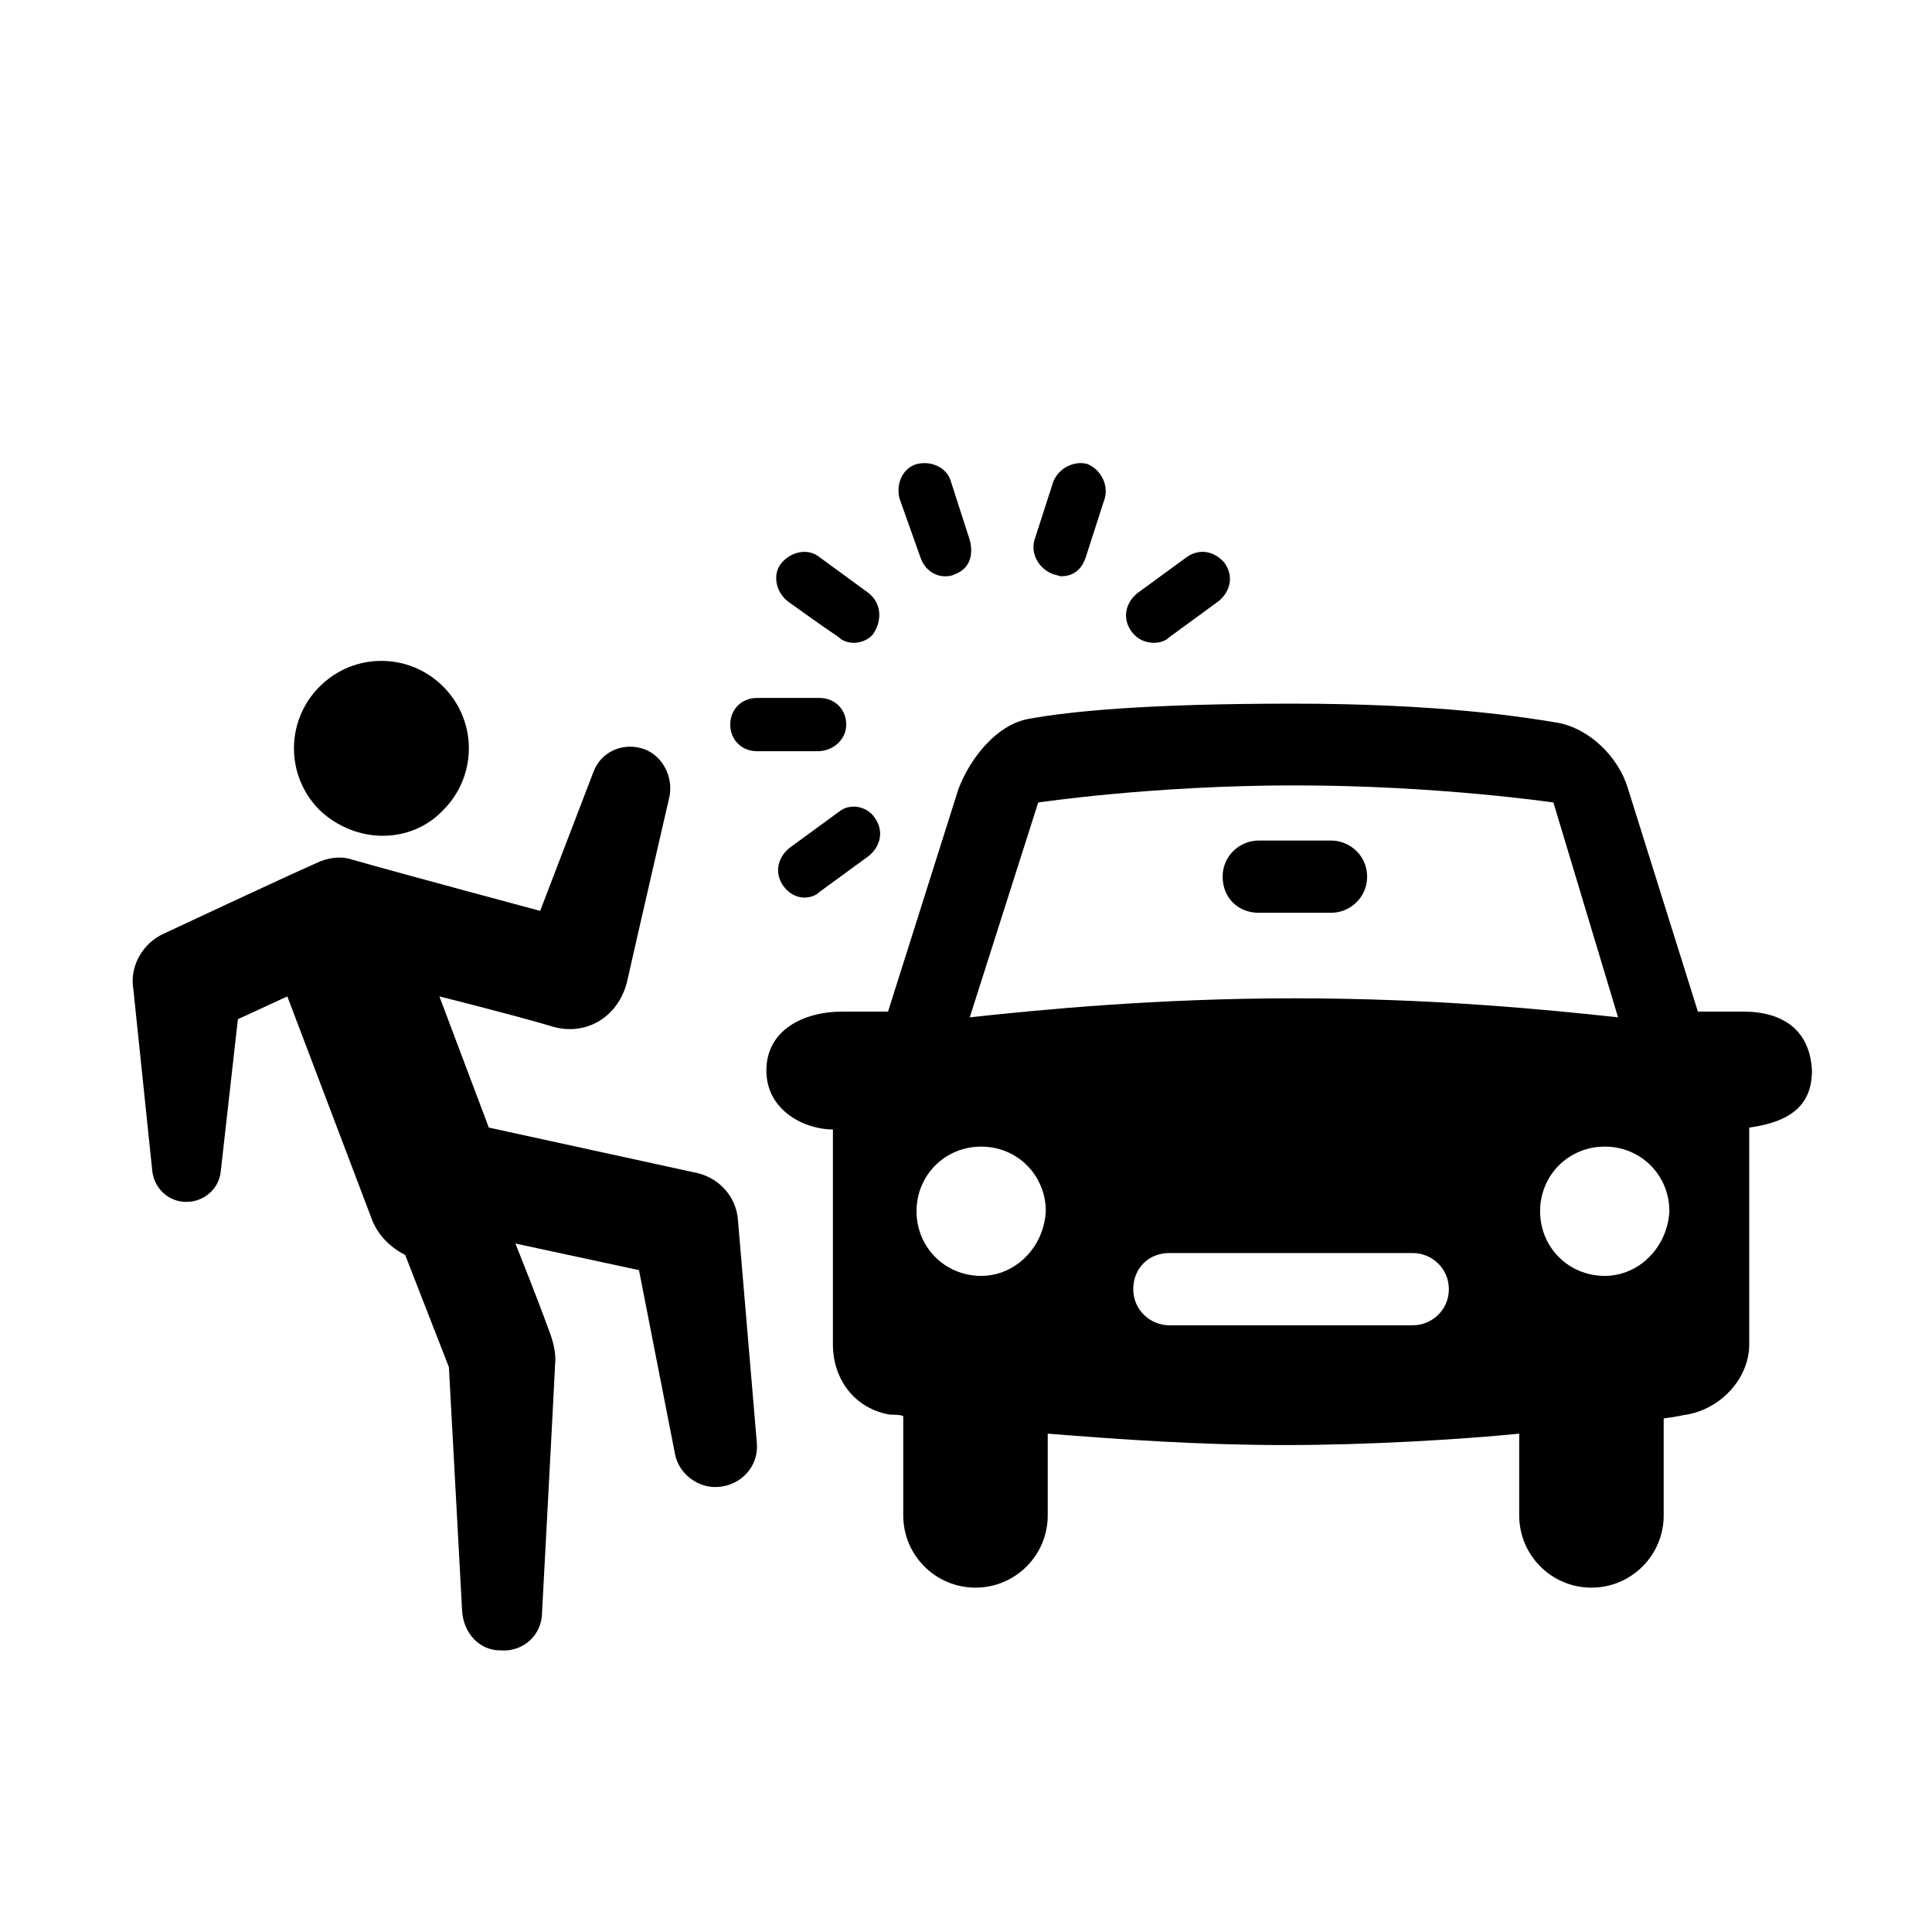
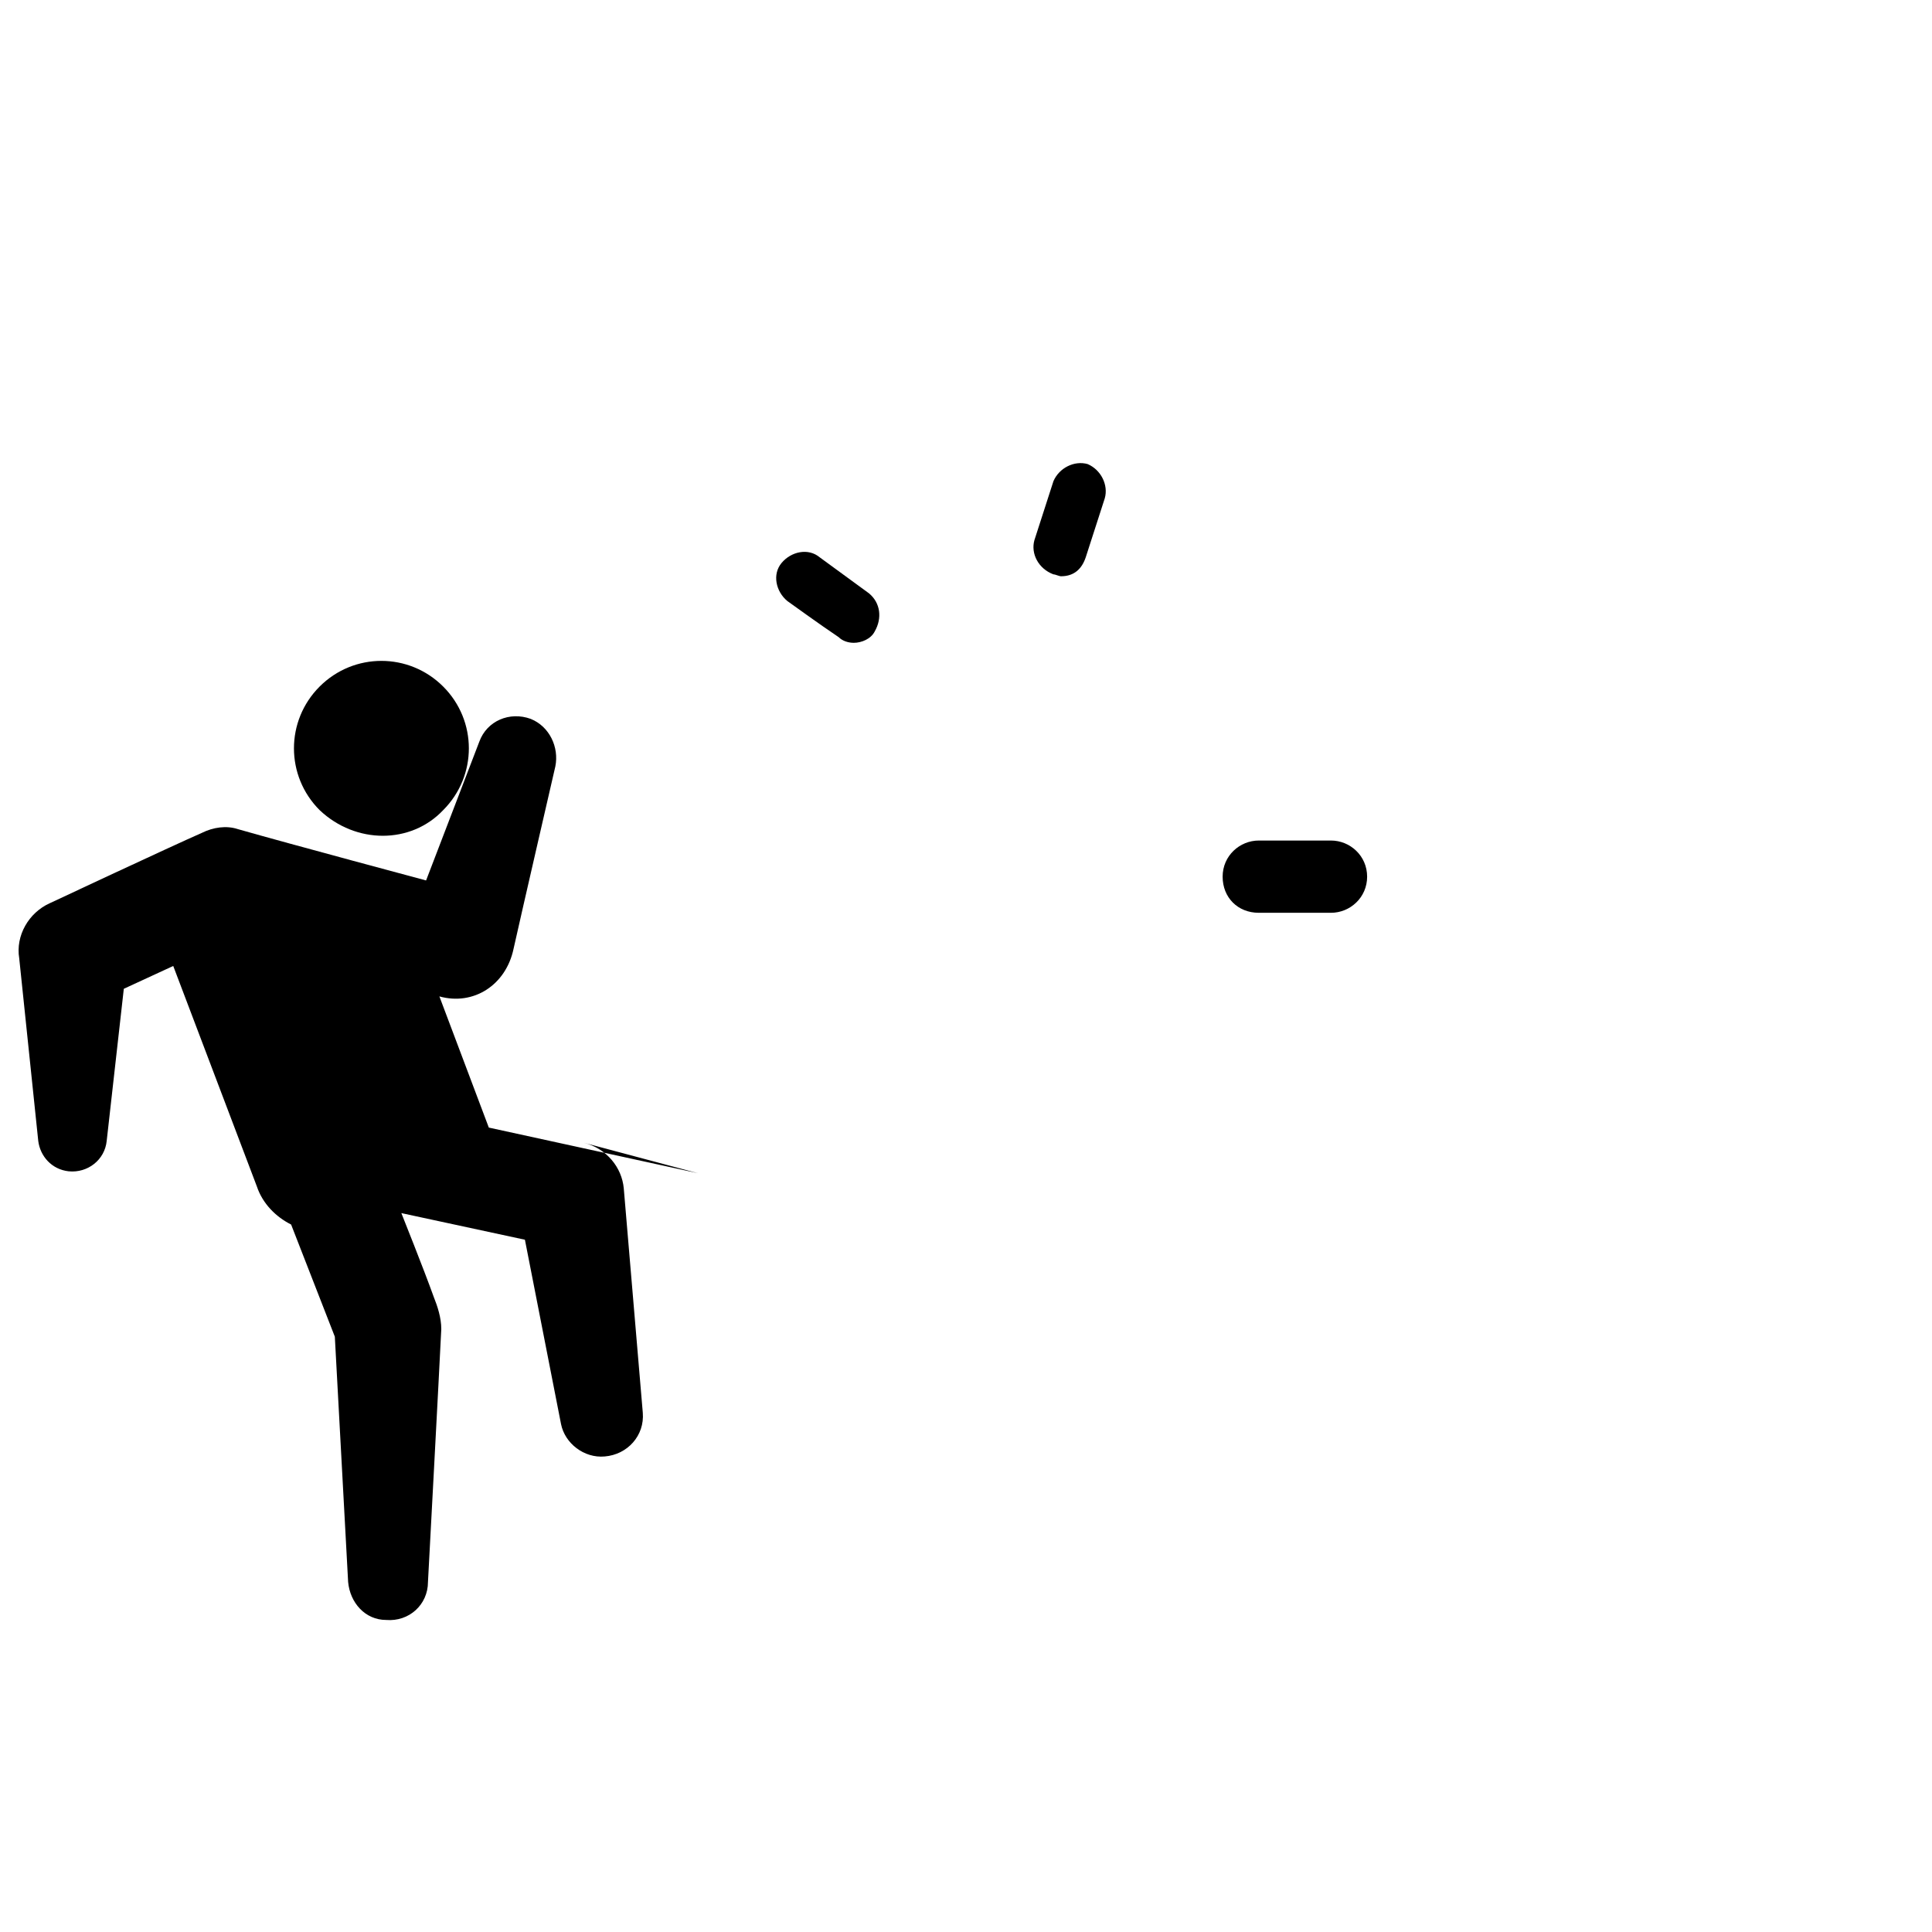
<svg xmlns="http://www.w3.org/2000/svg" fill="#000000" width="800px" height="800px" version="1.1" viewBox="144 144 512 512">
  <g>
    <path d="m423.17 296.21c0.504 0 1.512 0.504 2.016 0.504 3.527 0 5.543-2.016 6.551-5.039l5.039-15.617c1.008-3.527-1.008-7.559-4.535-9.07-3.527-1.008-7.559 1.008-9.07 4.535l-5.039 15.617c-1.004 3.527 1.012 7.559 5.039 9.07z" />
-     <path d="m387.91 291.68c1.008 3.023 3.527 5.039 6.551 5.039 0.504 0 1.512 0 2.519-0.504 4.031-1.512 5.039-5.039 4.031-9.07l-5.039-15.617c-1.008-3.527-5.039-5.543-9.07-4.535-3.527 1.008-5.543 5.039-4.535 9.07z" />
    <path d="m366.24 312.84c1.008 1.008 2.519 1.512 4.031 1.512 2.016 0 4.535-1.008 5.543-3.023 2.016-3.527 1.512-7.559-1.512-10.078l-13.098-9.574c-3.023-2.519-7.559-1.512-10.078 1.512-2.519 3.023-1.512 7.559 1.512 10.078 0 0 9.07 6.551 13.602 9.574z" />
-     <path d="m368.26 336.02c0-4.031-3.023-7.055-7.055-7.055h-16.625c-4.031 0-7.055 3.023-7.055 7.055s3.023 7.055 7.055 7.055h16.121c4.031-0.004 7.559-3.023 7.559-7.055z" />
-     <path d="m449.88 314.35c1.512 0 3.023-0.504 4.031-1.512l13.098-9.574c3.023-2.519 4.031-6.551 1.512-10.078-2.519-3.023-6.551-4.031-10.078-1.512l-13.098 9.574c-3.023 2.519-4.031 6.551-1.512 10.078 1.512 2.016 3.527 3.023 6.047 3.023z" />
-     <path d="m366.24 359.19-13.098 9.574c-3.023 2.519-4.031 6.551-1.512 10.078 1.512 2.016 3.527 3.023 5.543 3.023 1.512 0 3.023-0.504 4.031-1.512l13.098-9.574c3.023-2.519 4.031-6.551 1.512-10.078-2.016-3.023-6.551-4.031-9.574-1.512z" />
    <path d="m261.45 358.69c9.07-9.07 9.07-23.68 0-32.746-9.07-9.07-23.68-9.07-32.746 0-9.07 9.07-9.07 23.68 0 32.746 9.574 9.066 24.184 9.066 32.746 0z" />
-     <path d="m328.96 454.91-55.418-12.09-13.098-34.762s20.152 5.039 30.23 8.062c9.07 2.519 17.633-3.023 19.648-12.594 2.016-9.07 11.082-48.367 11.082-48.367 1.008-5.039-1.512-10.578-6.551-12.594-5.543-2.016-11.586 0.504-13.602 6.047l-14.105 36.777s-35.77-9.574-49.879-13.602c-3.023-1.008-6.551-0.504-9.574 1.008-8.062 3.527-40.305 18.641-40.305 18.641-5.543 2.512-9.066 8.559-8.062 14.602l5.039 48.367c0.504 4.031 3.527 7.559 8.062 8.062 5.039 0.504 9.574-3.023 10.078-8.062l4.535-40.305 13.098-6.047 22.168 58.441c1.512 4.535 5.039 8.062 9.07 10.078l11.586 29.727 3.523 64.988c0.504 5.543 4.535 10.078 10.078 10.078 6.047 0.504 11.082-4.031 11.082-10.078 0 0 3.023-56.426 3.527-67.008 0-3.023-1.008-6.047-2.016-8.566-2.519-7.055-8.566-22.168-8.566-22.168l32.746 7.055 9.574 48.871c1.008 5.039 6.047 9.07 11.586 8.566 6.047-0.504 10.578-5.543 10.078-11.586l-5.039-59.449c-0.5-5.543-4.531-10.582-10.578-12.094z" />
-     <path d="m606.05 412.09h-12.09l-18.641-59.449c-2.519-8.062-10.078-15.617-18.641-17.129-9.07-1.512-31.234-5.039-70.031-5.039-38.793 0-58.945 2.016-70.027 4.031-8.566 1.512-15.617 10.578-18.641 18.641l-18.641 58.945h-12.09c-10.578 0-20.152 5.039-20.152 15.617s10.078 15.617 17.633 15.617v56.93c0 9.574 6.047 17.129 15.113 18.641 0.504 0 3.527 0 3.527 0.504v26.199c0 10.578 8.566 19.145 19.145 19.145s19.145-8.566 19.145-19.145v-21.664c19.145 1.512 39.801 3.023 62.977 3.023 22.168 0 46.855-1.512 61.969-3.023v21.664c0 10.578 8.566 19.145 19.145 19.145s19.145-8.566 19.145-19.145v-25.695c4.031-0.504 5.543-1.008 6.047-1.008 9.07-1.512 16.625-9.574 16.625-18.641l-0.004-57.43c11.082-1.512 16.625-6.047 16.625-15.113-0.5-10.582-7.555-15.621-18.137-15.621zm-202.03 70.031c-9.574 0-17.129-7.559-17.129-17.129 0-9.574 7.559-17.129 17.129-17.129 9.574 0 17.129 7.559 17.129 17.129-0.5 9.57-8.059 17.129-17.129 17.129zm114.37 13.098h-64.488c-5.039 0-9.574-4.031-9.574-9.574s4.031-9.574 9.574-9.574h64.488c5.039 0 9.574 4.031 9.574 9.574-0.004 5.543-4.535 9.574-9.574 9.574zm-31.238-86.656c-36.777 0-67.512 3.023-86.152 5.039l18.137-56.93s30.23-4.535 68.016-4.535 68.52 4.535 68.52 4.535l17.129 56.93c-18.641-2.016-48.867-5.039-85.648-5.039zm82.121 73.559c-9.574 0-17.129-7.559-17.129-17.129 0-9.574 7.559-17.129 17.129-17.129 9.574-0.004 17.129 7.555 17.129 17.125-0.504 9.574-8.059 17.133-17.129 17.133z" />
+     <path d="m328.96 454.91-55.418-12.09-13.098-34.762c9.07 2.519 17.633-3.023 19.648-12.594 2.016-9.07 11.082-48.367 11.082-48.367 1.008-5.039-1.512-10.578-6.551-12.594-5.543-2.016-11.586 0.504-13.602 6.047l-14.105 36.777s-35.77-9.574-49.879-13.602c-3.023-1.008-6.551-0.504-9.574 1.008-8.062 3.527-40.305 18.641-40.305 18.641-5.543 2.512-9.066 8.559-8.062 14.602l5.039 48.367c0.504 4.031 3.527 7.559 8.062 8.062 5.039 0.504 9.574-3.023 10.078-8.062l4.535-40.305 13.098-6.047 22.168 58.441c1.512 4.535 5.039 8.062 9.07 10.078l11.586 29.727 3.523 64.988c0.504 5.543 4.535 10.078 10.078 10.078 6.047 0.504 11.082-4.031 11.082-10.078 0 0 3.023-56.426 3.527-67.008 0-3.023-1.008-6.047-2.016-8.566-2.519-7.055-8.566-22.168-8.566-22.168l32.746 7.055 9.574 48.871c1.008 5.039 6.047 9.07 11.586 8.566 6.047-0.504 10.578-5.543 10.078-11.586l-5.039-59.449c-0.5-5.543-4.531-10.582-10.578-12.094z" />
    <path d="m496.73 366.75h-19.145c-5.039 0-9.574 4.031-9.574 9.574 0 5.543 4.031 9.574 9.574 9.574h19.145c5.039 0 9.574-4.031 9.574-9.574-0.004-5.543-4.535-9.574-9.574-9.574z" />
  </g>
</svg>